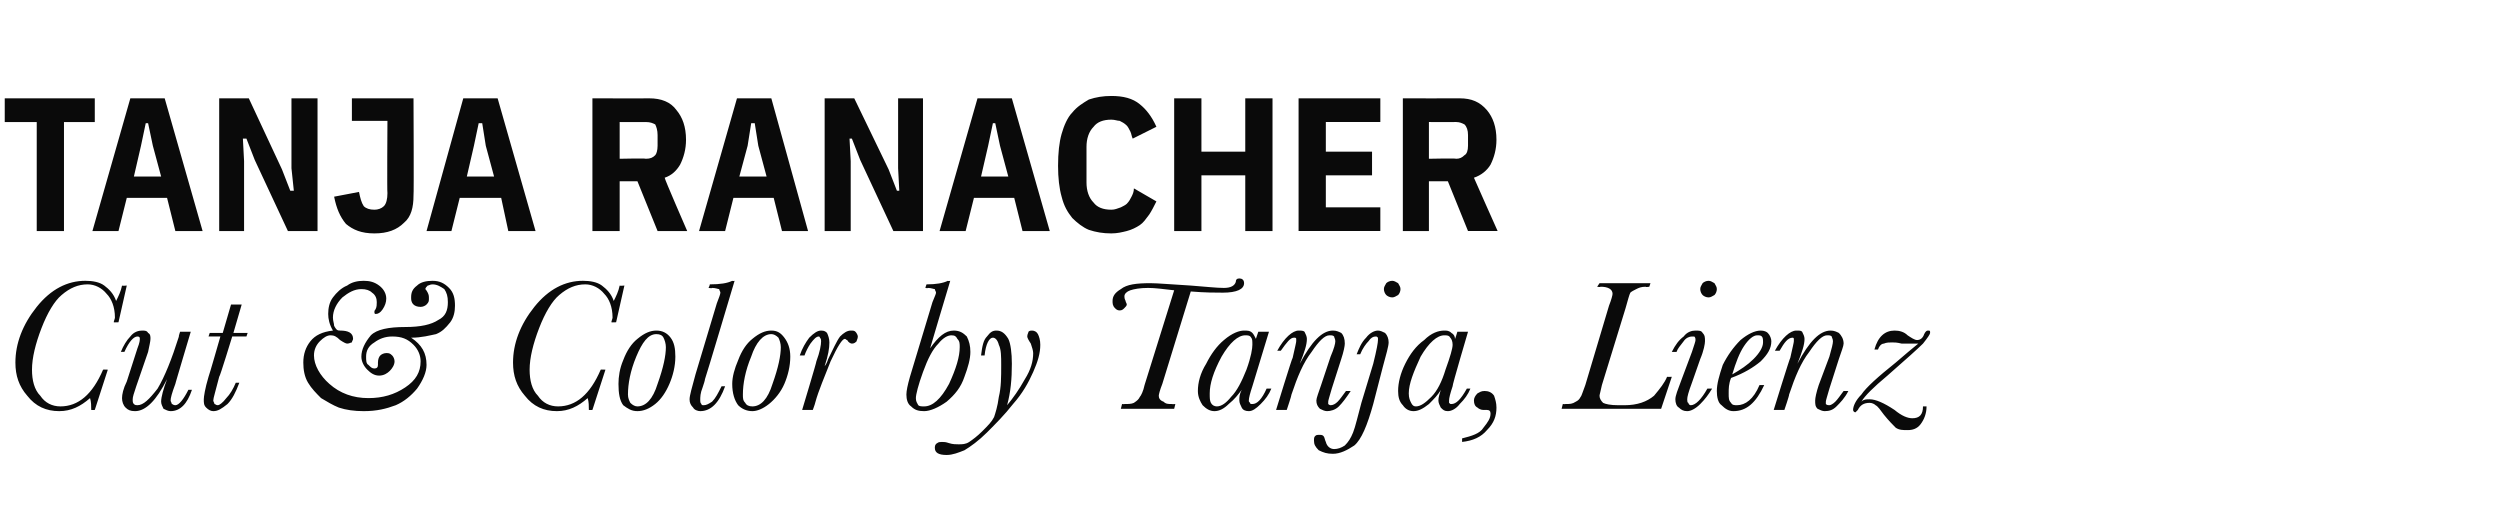
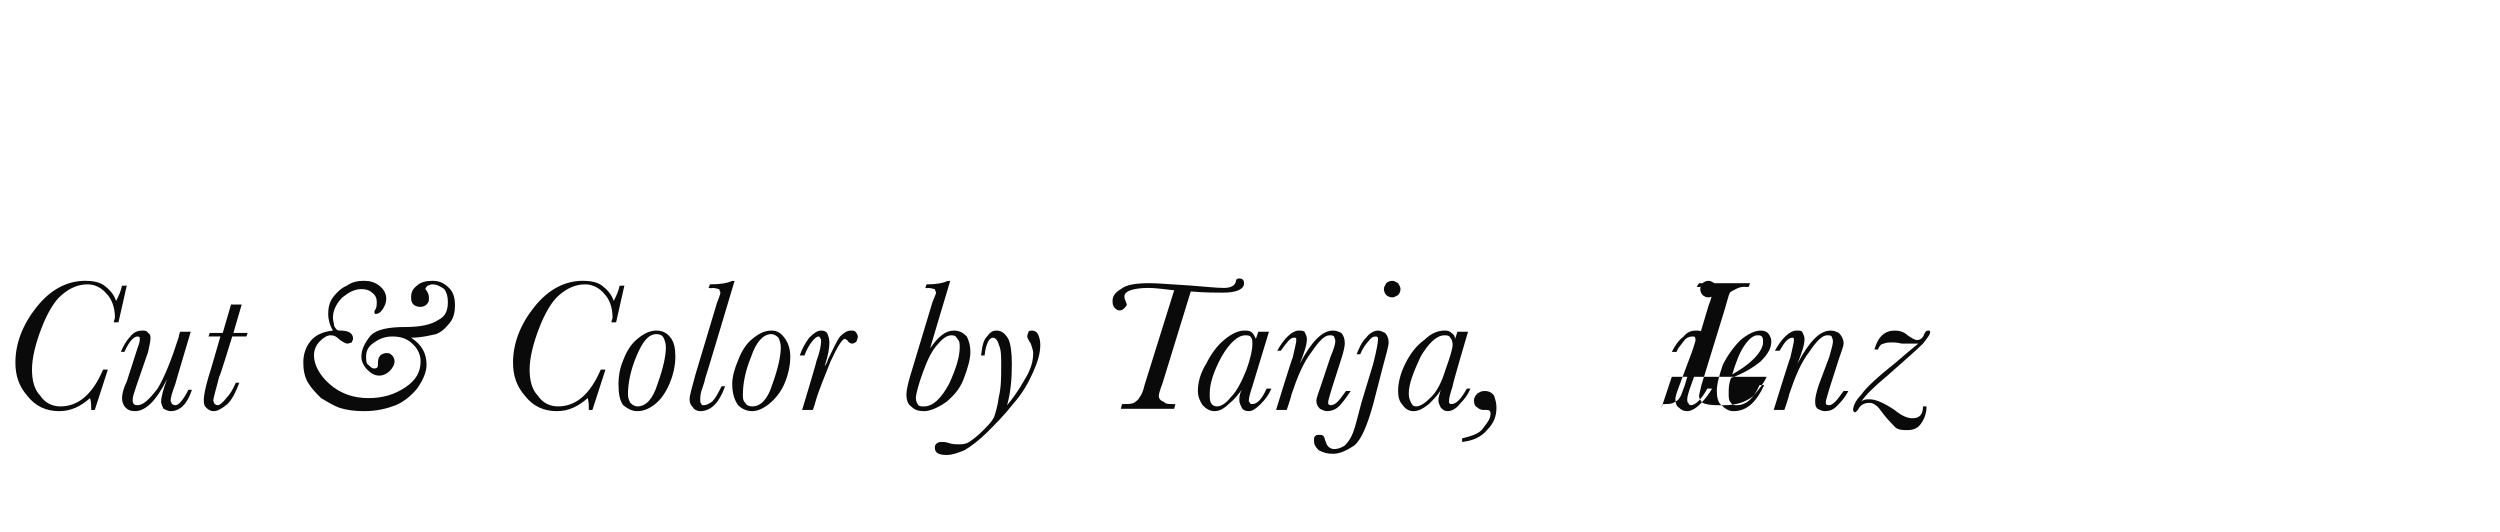
<svg xmlns="http://www.w3.org/2000/svg" version="1.1" width="211px" height="44.9px" viewBox="0 -7 211 44.9" style="top:-7px">
  <desc>Tanja Ranacher Cut &amp; Color by Tanja, Lienz</desc>
  <defs />
  <g id="Polygon308407">
-     <path d="m5.1 27.3c1.5 0 2.7-1 3.6-3.1c.03-.02.4 0 .4 0l-1.1 3.4c0 0-.31.01-.3 0c0-.3 0-.7-.1-1c-.8.7-1.6 1.1-2.6 1.1c-1.1 0-2-.4-2.7-1.3c-.7-.8-1-1.7-1-2.8c0-1.6.6-3.2 1.8-4.7c1.2-1.5 2.6-2.2 4.1-2.2c.6 0 1.2.1 1.6.4c.4.3.8.7 1 1.3c.2-.4.4-.8.5-1.3c.02.04.4 0 .4 0l-.7 3.1c0 0-.37.02-.4 0c0-.1.1-.3.1-.4c0-.9-.3-1.6-.7-2c-.4-.5-1-.8-1.6-.8c-.8 0-1.5.3-2.2.9c-.6.5-1.2 1.5-1.7 2.8c-.5 1.3-.8 2.5-.8 3.5c0 .9.2 1.7.7 2.2c.4.6 1 .9 1.7.9c0 0 0 0 0 0zm9.7-.1c.3 0 .7-.5 1.1-1.3c0 0 .3 0 .3 0c-.4 1.2-1 1.8-1.8 1.8c-.2 0-.4-.1-.6-.2c-.1-.2-.2-.4-.2-.6c0-.4.2-1.1.5-1.9c-.9 1.8-1.8 2.7-2.7 2.7c-.4 0-.6-.1-.8-.3c-.2-.2-.3-.5-.3-.8c0-.3.1-.8.4-1.4c0 0 .9-2.8.9-2.8c.2-.5.2-.7.2-.8c0-.1 0-.2-.2-.2c-.3 0-.7.4-1.1 1.3c0 0-.3 0-.3 0c.2-.5.5-1 .8-1.3c.3-.4.7-.5 1-.5c.2 0 .4 0 .5.2c.2.1.2.3.2.5c0 .2-.1.6-.2 1.1c0 0-1 2.9-1 2.9c-.2.6-.3.9-.3 1.1c0 .2 0 .3.1.4c.1.1.2.1.3.1c.5 0 1-.5 1.7-1.4c.6-1 1.2-2.5 1.8-4.4c-.04.01.1-.4.1-.4l.9 0c0 0-1.33 4.45-1.3 4.4c-.3.8-.4 1.2-.4 1.4c0 .1.1.2.1.3c.1 0 .1.1.3.1c0 0 0 0 0 0zm6.1-6.1l-.1.3l-1.2 0c0 0-1.05 3.44-1.1 3.4c-.3 1.2-.5 1.8-.5 2c0 .1.1.2.1.3c.1 0 .1.1.3.1c.1 0 .4-.2.7-.6c.3-.3.6-.8.8-1.3c0 0 .3 0 .3 0c-.3.8-.6 1.4-1 1.8c-.5.4-.8.6-1.2.6c-.2 0-.4-.1-.6-.3c-.2-.2-.2-.4-.2-.7c0-.2.1-.9.4-1.9c.04-.05 1-3.4 1-3.4l-1 0l.1-.3l1.1 0l.7-2.4l.9 0l-.7 2.4l1.2 0zm7.2-.2c-.3-.5-.4-1-.4-1.4c0-.5.1-1 .4-1.4c.3-.4.7-.8 1.2-1c.4-.3.9-.4 1.4-.4c.5 0 .9.1 1.3.4c.4.3.6.7.6 1.1c0 .3-.1.6-.3.9c-.2.3-.4.4-.6.4c-.1 0-.1-.1-.1-.2c0 0 0-.1.1-.2c.1-.2.1-.4.1-.6c0-.3-.1-.6-.4-.8c-.2-.2-.5-.3-.9-.3c-.6 0-1.1.3-1.6.7c-.5.5-.8 1.1-.8 1.7c0 .3.1.5.1.7c.1.2.2.3.2.3c.1.1.2.1.3.1c.7 0 1.1.2 1.1.7c0 .1-.1.2-.1.3c-.1 0-.2.1-.4.1c-.1 0-.3-.1-.6-.3c-.3-.3-.5-.4-.8-.4c-.3 0-.6.2-.9.5c-.3.3-.5.7-.5 1.2c0 .8.5 1.7 1.3 2.4c.9.8 2 1.2 3.3 1.2c1.2 0 2.2-.3 3.1-.9c.9-.6 1.3-1.3 1.3-2.2c0-.5-.2-1-.6-1.4c-.5-.5-1-.7-1.8-.7c-.6 0-1.1.2-1.5.5c-.5.3-.7.7-.7 1.2c0 .3 0 .6.2.7c.2.2.3.3.5.3c.2 0 .3-.1.3-.3c0 0 0-.1 0-.1c0-.1 0-.1 0-.1c0-.3.1-.5.2-.6c.1-.1.3-.2.5-.2c.2 0 .3 0 .5.2c.1.1.2.3.2.5c0 .3-.2.6-.4.8c-.2.2-.5.4-.9.4c-.4 0-.7-.2-1-.5c-.3-.3-.5-.7-.5-1.1c0-.6.3-1.2.8-1.8c.5-.5 1.5-.7 2.9-.7c1.3 0 2.2-.2 2.8-.6c.6-.3.8-.8.8-1.5c0-.5-.1-.8-.3-1.1c-.3-.2-.6-.4-1-.4c-.2 0-.3.1-.4.1c-.1.1-.2.2-.2.3c0 0 .1.1.2.3c.1.2.1.3.1.5c0 .2 0 .3-.2.5c-.1.1-.3.2-.5.2c-.3 0-.5-.1-.6-.2c-.2-.2-.2-.4-.2-.6c0-.4.1-.7.5-1c.3-.3.8-.4 1.3-.4c.6 0 1 .2 1.4.6c.4.4.5.9.5 1.5c0 .5-.1 1-.4 1.4c-.4.5-.7.8-1.2 1c-.5.1-1.2.3-2.1.3c.9.6 1.3 1.3 1.3 2.3c0 .6-.3 1.3-.8 2c-.5.6-1.1 1.1-1.8 1.4c-.8.3-1.6.5-2.7.5c-.8 0-1.5-.1-2.1-.3c-.5-.2-1-.5-1.5-.8c-.4-.4-.8-.8-1.1-1.3c-.3-.5-.4-1.1-.4-1.7c0-.7.2-1.3.6-1.8c.4-.5 1-.8 1.9-.9zm19 6.4c1.5 0 2.7-1 3.6-3.1c.03-.02.4 0 .4 0l-1.1 3.4c0 0-.31.01-.3 0c0-.3 0-.7-.1-1c-.8.7-1.6 1.1-2.6 1.1c-1.1 0-2-.4-2.7-1.3c-.7-.8-1-1.7-1-2.8c0-1.6.6-3.2 1.8-4.7c1.2-1.5 2.6-2.2 4.1-2.2c.6 0 1.2.1 1.6.4c.4.3.8.7 1 1.3c.2-.4.4-.8.5-1.3c.02.04.4 0 .4 0l-.7 3.1c0 0-.37.02-.4 0c0-.1.1-.3.1-.4c0-.9-.3-1.6-.7-2c-.4-.5-1-.8-1.6-.8c-.8 0-1.5.3-2.2.9c-.6.5-1.2 1.5-1.7 2.8c-.5 1.3-.8 2.5-.8 3.5c0 .9.2 1.7.7 2.2c.4.6 1 .9 1.7.9c0 0 0 0 0 0zm5.1-1.9c0-.6.1-1.3.4-2c.3-.8.7-1.4 1.2-1.8c.6-.5 1.1-.7 1.6-.7c.5 0 .9.2 1.2.6c.3.4.4.9.4 1.6c0 .8-.2 1.6-.5 2.3c-.3.7-.7 1.3-1.2 1.7c-.5.4-1 .6-1.5.6c-.5 0-.8-.2-1.2-.5c-.3-.4-.4-1-.4-1.8zm.8.9c0 .3.1.5.2.7c.2.2.4.3.6.3c.7 0 1.3-.6 1.7-1.9c.5-1.4.7-2.4.7-3.1c0-.3-.1-.6-.2-.8c-.1-.2-.3-.3-.6-.3c-.7 0-1.2.7-1.7 1.9c-.5 1.2-.7 2.3-.7 3.2zm7.9-.7c0 0 .3 0 .3 0c-.5 1.4-1.2 2.1-2.1 2.1c-.2 0-.5-.1-.6-.3c-.2-.2-.3-.4-.3-.7c0-.3.2-1 .5-2.1c0 0 1.8-6 1.8-6c.2-.5.3-.8.3-.9c0-.1-.1-.2-.1-.3c-.1 0-.3-.1-.6-.1c.04.05-.3 0-.3 0c0 0 .14-.28.1-.3c.9 0 1.5-.1 1.9-.3c.04.04.2 0 .2 0c0 0-2.48 8.32-2.5 8.3c0 .1-.1.4-.2.7c-.2.5-.2.8-.2 1.1c0 .1 0 .2.1.3c0 .1.1.1.2.1c.2 0 .4-.1.7-.3c.3-.3.5-.7.8-1.3zm.9-.2c0-.6.2-1.3.5-2c.3-.8.7-1.4 1.2-1.8c.6-.5 1.1-.7 1.6-.7c.5 0 .8.2 1.1.6c.3.4.5.9.5 1.6c0 .8-.2 1.6-.5 2.3c-.3.7-.8 1.3-1.3 1.7c-.5.4-1 .6-1.4.6c-.5 0-.9-.2-1.2-.5c-.3-.4-.5-1-.5-1.8zm.9.9c0 .3 0 .5.2.7c.1.2.3.3.6.3c.7 0 1.3-.6 1.7-1.9c.5-1.4.7-2.4.7-3.1c0-.3-.1-.6-.2-.8c-.2-.2-.4-.3-.6-.3c-.7 0-1.3.7-1.7 1.9c-.5 1.2-.7 2.3-.7 3.2zm5.2-3.3c0 0-.4 0-.4 0c.2-.6.5-1.1.8-1.5c.4-.4.7-.6 1-.6c.3 0 .4.1.5.2c.1.2.2.5.2.8c0 .5-.1 1.1-.4 2c.1-.1.2-.3.3-.6c.4-.8.7-1.5 1-1.9c.3-.3.6-.5.9-.5c.2 0 .3 0 .4.1c.1.1.2.3.2.4c0 .2-.1.3-.1.4c-.1.1-.2.2-.4.2c-.1 0-.3-.1-.4-.3c-.1 0-.1-.1-.2-.1c-.2 0-.6.6-1.2 1.9c-.5 1.3-1 2.4-1.3 3.5c.01.03-.2.6-.2.6l-.9 0c0 0 1.25-4.14 1.2-4.1c.3-.8.4-1.4.4-1.7c0-.1 0-.2-.1-.3c0-.1-.1-.1-.1-.1c-.2 0-.4.2-.7.6c-.2.3-.4.7-.5 1zm10.6-.6c.7-1 1.3-1.5 2-1.5c.5 0 .8.2 1.1.5c.2.4.3.8.3 1.3c0 .6-.2 1.3-.5 2.1c-.3.9-.8 1.5-1.5 2.1c-.7.5-1.4.8-1.9.8c-.5 0-.8-.1-1.1-.4c-.3-.2-.4-.6-.4-1c0-.3.1-.8.3-1.5c0 0 1.9-6.3 1.9-6.3c.2-.5.3-.7.3-.8c0-.1-.1-.2-.1-.3c-.1 0-.3-.1-.6-.1c.04.05-.2 0-.2 0c0 0 .08-.28.1-.3c.8 0 1.4-.1 1.8-.3c.02.04.2 0 .2 0c0 0-1.71 5.7-1.7 5.7zm-1.2 4.2c0 .3.1.4.2.6c.1.1.3.1.5.1c.7 0 1.4-.6 2.1-1.9c.6-1.3.9-2.3.9-3.1c0-.3 0-.5-.2-.7c-.1-.2-.2-.3-.5-.3c-.3 0-.7.2-1.1.7c-.5.5-.9 1.3-1.3 2.4c-.4 1.1-.6 1.9-.6 2.2zm6.5-5.1c-.3 0-.6.5-.7 1.5c0 0-.3 0-.3 0c.1-.8.2-1.3.5-1.6c.3-.4.5-.5.8-.5c.4 0 .7.2 1 .7c.2.4.3 1.2.3 2.1c0 1.3-.1 2.4-.4 3.5c.5-.6 1-1.3 1.5-2.2c.5-.8.7-1.5.7-2.2c0-.2-.1-.5-.2-.8c-.2-.3-.3-.5-.3-.6c0-.2.1-.3.1-.4c.1-.1.2-.1.3-.1c.2 0 .4.1.5.3c.1.2.2.5.2.9c0 .7-.2 1.4-.6 2.3c-.4.9-.9 1.8-1.7 2.7c-.7.9-1.5 1.7-2.2 2.4c-.7.7-1.4 1.2-1.9 1.5c-.5.2-1 .4-1.5.4c-.7 0-1-.2-1-.6c0-.1 0-.3.2-.4c.1-.1.3-.1.4-.1c.2 0 .3 0 .6.1c.3.1.6.1.8.1c.3 0 .6 0 .9-.2c.3-.2.7-.5 1.1-.9c.5-.5.8-.8 1-1.2c.1-.3.3-.9.4-1.7c.2-.8.2-1.7.2-2.7c0-.7 0-1.3-.2-1.7c-.1-.4-.3-.6-.5-.6c0 0 0 0 0 0zm19.4-3.8c-.6 0-1.5 0-2.7-.1c0 0-2.4 7.8-2.4 7.8c-.2.5-.3.9-.3 1c0 .2.1.4.4.5c.2.2.4.2.7.2c.03.02.3 0 .3 0l-.1.4l-4.5 0l.1-.4c0 0 .21.02.2 0c.3 0 .6 0 .8-.1c.3-.2.4-.3.5-.5c.1-.1.3-.5.4-1c0 0 2.5-8 2.5-8c-.9-.1-1.6-.2-2.2-.2c-.7 0-1.2.1-1.5.2c-.3.1-.5.3-.5.5c0 .1 0 .2.1.4c0 .1.1.2.1.3c0 .1-.1.2-.2.3c-.1.1-.2.2-.4.2c-.2 0-.3-.1-.4-.2c-.2-.2-.2-.4-.2-.6c0-.4.2-.7.7-1c.5-.4 1.3-.5 2.5-.5c.6 0 1.7.1 3.4.2c1.3.1 2.2.2 2.8.2c.6 0 .9-.2 1-.5c0-.2.1-.3.3-.3c.2 0 .4.1.4.4c0 .5-.6.8-1.8.8c0 0 0 0 0 0zm3 3.3l.9 0c0 0-1.38 4.56-1.4 4.6c-.2.6-.3 1-.3 1.2c0 .1 0 .1.1.2c0 .1.1.1.2.1c.4 0 .8-.4 1.2-1.3c0 0 .4 0 .4 0c-.2.5-.5.9-.9 1.3c-.4.4-.7.6-1 .6c-.3 0-.5-.1-.6-.3c-.1-.2-.2-.4-.2-.6c0-.3 0-.5.2-.9c-.3.4-.6.8-1.1 1.2c-.4.4-.8.6-1.2.6c-.4 0-.7-.2-1-.5c-.2-.3-.4-.7-.4-1.2c0-.7.2-1.5.7-2.3c.4-.8.9-1.5 1.5-2c.7-.6 1.3-.8 1.7-.8c.3 0 .5 0 .7.2c.1.1.2.3.3.5c-.02.04.2-.6.2-.6zm-4.1 5.2c0 .4 0 .6.1.8c.1.2.3.3.5.3c.4 0 .8-.3 1.2-.8c.5-.5.9-1.3 1.3-2.3c.4-1.1.5-1.8.5-2.1c0-.3 0-.5-.1-.6c-.1-.2-.3-.2-.5-.2c-.6 0-1.3.6-2 1.8c-.7 1.3-1 2.3-1 3.1zm11.5-.2c0 0 .4 0 .4 0c-.4.6-.7 1-1 1.3c-.3.3-.7.4-1 .4c-.2 0-.4-.1-.6-.2c-.2-.2-.3-.4-.3-.7c0-.2.2-.7.4-1.3c0 0 .8-2.4.8-2.4c.3-.7.4-1.1.4-1.3c0-.2-.1-.3-.1-.4c-.1-.1-.2-.1-.4-.1c-.4 0-.9.5-1.5 1.4c-.7.9-1.2 2.1-1.7 3.6c.02.05-.4 1.3-.4 1.3l-.9 0c0 0 1.36-4.44 1.4-4.4c.2-.9.3-1.3.3-1.4c0-.1 0-.2 0-.2c0-.1-.1-.1-.2-.1c-.3 0-.6.4-1.1 1.1c0 0-.3 0-.3 0c.6-1.1 1.3-1.7 1.8-1.7c.2 0 .4 0 .5.1c.1.2.2.4.2.6c0 .5-.2 1.1-.6 2.1c1-1.9 1.9-2.8 2.8-2.8c.3 0 .5.1.7.2c.2.2.3.5.3.9c0 .2-.1.7-.3 1.3c0 0-.8 2.5-.8 2.5c-.2.7-.3 1-.3 1.1c0 .1 0 .2 0 .2c.1.1.2.1.2.1c.2 0 .4-.1.6-.3c.2-.2.4-.5.7-.9zm3.2-8.6c0-.2.1-.3.2-.5c.1-.1.3-.2.5-.2c.2 0 .3.1.5.2c.1.2.2.3.2.5c0 .2-.1.4-.2.5c-.2.1-.3.2-.5.2c-.2 0-.4-.1-.5-.2c-.1-.1-.2-.3-.2-.5zm-2 5.5c0 0-.3 0-.3 0c.2-.5.4-1 .8-1.4c.3-.4.7-.6 1-.6c.2 0 .4.1.6.2c.2.2.3.5.3.8c0 .3-.2 1-.5 2.1c0 0-.8 3.1-.8 3.1c-.5 1.8-1 3-1.6 3.5c-.6.4-1.2.7-1.8.7c-.5 0-.8-.1-1.2-.3c-.3-.3-.4-.5-.4-.8c0-.2 0-.3.1-.4c.1-.1.2-.1.3-.1c.2 0 .3 0 .4.1c.1.1.1.3.2.5c.1.4.4.6.7.6c.3 0 .6-.1.9-.3c.3-.3.5-.6.7-1.1c.2-.5.4-1.4.7-2.5c0 0 1-3.3 1-3.3c.3-1.2.4-1.8.4-2c0-.1 0-.2 0-.2c-.1-.1-.1-.1-.2-.1c-.2 0-.4.1-.6.4c-.2.2-.5.6-.7 1.1zm8.2-1.9l.9 0c0 0-1.35 4.56-1.3 4.6c-.2.6-.3 1-.3 1.2c0 .1 0 .1 0 .2c.1.1.1.1.2.1c.4 0 .8-.4 1.3-1.3c0 0 .3 0 .3 0c-.2.5-.5.9-.9 1.3c-.3.4-.7.6-1 .6c-.3 0-.4-.1-.6-.3c-.1-.2-.2-.4-.2-.6c0-.3.1-.5.2-.9c-.2.4-.6.8-1 1.2c-.5.4-.9.6-1.3.6c-.4 0-.7-.2-.9-.5c-.3-.3-.4-.7-.4-1.2c0-.7.2-1.5.6-2.3c.4-.8.9-1.5 1.6-2c.6-.6 1.2-.8 1.7-.8c.2 0 .4 0 .6.2c.2.1.3.3.3.5c.01.04.2-.6.2-.6zm-4.1 5.2c0 .4.1.6.2.8c.1.2.2.3.4.3c.4 0 .8-.3 1.3-.8c.5-.5.9-1.3 1.2-2.3c.4-1.1.6-1.8.6-2.1c0-.3-.1-.5-.2-.6c-.1-.2-.3-.2-.5-.2c-.6 0-1.3.6-2 1.8c-.6 1.3-1 2.3-1 3.1zm4.5 4.1c0 0 0-.3 0-.3c.8-.2 1.5-.4 1.8-.9c.4-.5.6-.8.6-1.2c0-.2-.1-.3-.3-.3c0 0-.1 0-.1 0c-.1 0-.2 0-.2 0c-.2 0-.4-.1-.5-.2c-.2-.1-.3-.3-.3-.6c0-.2.1-.4.3-.6c.2-.1.3-.2.6-.2c.3 0 .6.1.8.4c.1.3.2.6.2 1c0 .7-.2 1.3-.8 1.9c-.5.6-1.2.9-2.1 1zm17.3-5.5c.02.02.4 0 .4 0l-.9 2.7l-8.4 0l.1-.4c0 0 .25.02.2 0c.4 0 .6 0 .9-.2c.2-.1.3-.2.4-.4c.1-.1.2-.5.4-1c0 0 2-6.7 2-6.7c.2-.5.3-.9.3-1c0-.4-.4-.6-1-.6c-.05.05-.3 0-.3 0l.2-.3l4.3 0l-.1.3c0 0-.31.05-.3 0c-.4 0-.6.1-.8.2c-.2.1-.4.2-.5.3c-.1.2-.2.6-.4 1.3c0 0-2 6.5-2 6.5c-.1.5-.2.8-.2.9c0 .2.1.4.3.6c.2.1.6.2 1.3.2c0 0 .5 0 .5 0c1.1 0 1.9-.3 2.5-.8c.5-.6.9-1.1 1.1-1.6zm2.8-7.4c0-.2.1-.3.2-.5c.1-.1.3-.2.5-.2c.2 0 .3.1.5.2c.1.2.2.3.2.5c0 .2-.1.4-.2.5c-.2.1-.3.2-.5.2c-.2 0-.4-.1-.5-.2c-.1-.1-.2-.3-.2-.5zm-.8 9.8c.4 0 .9-.5 1.4-1.4c0 0 .4 0 .4 0c-.3.5-.6.9-1 1.3c-.4.4-.8.6-1.1.6c-.3 0-.5-.1-.7-.3c-.2-.1-.3-.4-.3-.7c0-.3.2-.8.5-1.6c0 0 .9-2.4.9-2.4c.2-.6.3-.9.3-1c0-.1 0-.2-.1-.3c0 0-.1 0-.2 0c-.2 0-.5.1-.7.4c-.3.4-.5.6-.6.9c0 0-.4 0-.4 0c.3-.6.6-1 1-1.3c.3-.4.7-.5 1-.5c.3 0 .5 0 .6.2c.2.2.2.4.2.7c0 .2-.1.8-.4 1.5c0 0-.7 2-.7 2c-.3.8-.4 1.2-.4 1.4c0 .1 0 .3.1.3c0 .1.1.2.2.2c0 0 0 0 0 0zm3.9 0c.7 0 1.4-.5 1.9-1.7c0 0 .4 0 .4 0c-.7 1.5-1.5 2.2-2.6 2.2c-.4 0-.7-.2-1-.5c-.3-.2-.4-.7-.4-1.2c0-.6.2-1.3.5-2.2c.4-.8.9-1.5 1.5-2.1c.6-.5 1.2-.8 1.7-.8c.3 0 .5.1.6.2c.2.2.3.5.3.7c0 .6-.3 1.1-.9 1.7c-.6.5-1.4 1-2.5 1.4c-.2.5-.2.9-.2 1.3c0 .4 0 .6.2.8c.1.2.3.2.5.2c0 0 0 0 0 0zm-.4-2.6c.7-.4 1.3-.8 1.8-1.3c.5-.5.8-1 .8-1.4c0-.2 0-.4-.1-.5c-.1-.1-.2-.1-.4-.1c-.3 0-.7.3-1.1.9c-.4.6-.7 1.4-1 2.4zm9.4 1.4c0 0 .4 0 .4 0c-.3.6-.7 1-1 1.3c-.3.3-.6.4-1 .4c-.2 0-.4-.1-.6-.2c-.2-.2-.2-.4-.2-.7c0-.2.1-.7.3-1.3c0 0 .9-2.4.9-2.4c.2-.7.3-1.1.3-1.3c0-.2-.1-.3-.1-.4c-.1-.1-.2-.1-.4-.1c-.4 0-.9.5-1.5 1.4c-.7.9-1.2 2.1-1.7 3.6c.03.05-.4 1.3-.4 1.3l-.9 0c0 0 1.37-4.44 1.4-4.4c.2-.9.3-1.3.3-1.4c0-.1 0-.2 0-.2c0-.1-.1-.1-.1-.1c-.4 0-.7.4-1.1 1.1c0 0-.4 0-.4 0c.6-1.1 1.3-1.7 1.8-1.7c.3 0 .4 0 .5.1c.1.2.2.4.2.6c0 .5-.2 1.1-.6 2.1c1-1.9 1.9-2.8 2.8-2.8c.3 0 .5.1.7.2c.2.2.4.5.4.9c0 .2-.2.7-.4 1.3c0 0-.8 2.5-.8 2.5c-.2.7-.3 1-.3 1.1c0 .1 0 .2 0 .2c.1.1.2.1.3.1c.1 0 .3-.1.5-.3c.2-.2.4-.5.7-.9zm2.9-3.5c0 0-.3 0-.3 0c.3-1.1.9-1.6 1.7-1.6c.4 0 .8.1 1.1.4c.3.2.6.4.8.4c.3 0 .5-.2.6-.5c.1-.2.2-.3.3-.3c.2 0 .2 0 .2.2c0 .1-.2.4-.6.9c-.4.4-1.4 1.3-3 2.7c-1.2 1-1.9 1.7-2.2 2.2c.2-.2.4-.2.7-.2c.5 0 1.2.3 2.1.9c.6.5 1.1.7 1.5.7c.6 0 .9-.3.9-1c0 0 .3 0 .3 0c0 .6-.2 1.1-.5 1.5c-.3.4-.7.5-1.1.5c-.4 0-.7 0-1-.2c-.2-.2-.6-.6-1-1.1c-.3-.4-.5-.7-.7-.8c-.1-.1-.3-.2-.5-.2c-.5 0-.8.2-1 .6c-.1.1-.2.2-.2.2c-.1 0-.2-.1-.2-.2c0-.3.2-.8.7-1.3c.4-.6 1.4-1.5 2.9-2.7c.7-.6 1.4-1.2 1.9-1.6c-.2 0-.4 0-.5 0c-.3 0-.6 0-.9 0c-.4-.1-.6-.1-.8-.1c-.2 0-.5 0-.7.1c-.2 0-.4.2-.5.5z" stroke="none" fill="#0a0a0a" />
+     <path d="m5.1 27.3c1.5 0 2.7-1 3.6-3.1c.03-.02.4 0 .4 0l-1.1 3.4c0 0-.31.01-.3 0c0-.3 0-.7-.1-1c-.8.7-1.6 1.1-2.6 1.1c-1.1 0-2-.4-2.7-1.3c-.7-.8-1-1.7-1-2.8c0-1.6.6-3.2 1.8-4.7c1.2-1.5 2.6-2.2 4.1-2.2c.6 0 1.2.1 1.6.4c.4.3.8.7 1 1.3c.2-.4.4-.8.5-1.3c.02.04.4 0 .4 0l-.7 3.1c0 0-.37.02-.4 0c0-.1.1-.3.1-.4c0-.9-.3-1.6-.7-2c-.4-.5-1-.8-1.6-.8c-.8 0-1.5.3-2.2.9c-.6.5-1.2 1.5-1.7 2.8c-.5 1.3-.8 2.5-.8 3.5c0 .9.2 1.7.7 2.2c.4.6 1 .9 1.7.9c0 0 0 0 0 0zm9.7-.1c.3 0 .7-.5 1.1-1.3c0 0 .3 0 .3 0c-.4 1.2-1 1.8-1.8 1.8c-.2 0-.4-.1-.6-.2c-.1-.2-.2-.4-.2-.6c0-.4.2-1.1.5-1.9c-.9 1.8-1.8 2.7-2.7 2.7c-.4 0-.6-.1-.8-.3c-.2-.2-.3-.5-.3-.8c0-.3.1-.8.4-1.4c0 0 .9-2.8.9-2.8c.2-.5.2-.7.2-.8c0-.1 0-.2-.2-.2c-.3 0-.7.4-1.1 1.3c0 0-.3 0-.3 0c.2-.5.5-1 .8-1.3c.3-.4.7-.5 1-.5c.2 0 .4 0 .5.2c.2.1.2.3.2.5c0 .2-.1.6-.2 1.1c0 0-1 2.9-1 2.9c-.2.6-.3.9-.3 1.1c0 .2 0 .3.1.4c.1.1.2.1.3.1c.5 0 1-.5 1.7-1.4c.6-1 1.2-2.5 1.8-4.4c-.04.01.1-.4.1-.4l.9 0c0 0-1.33 4.45-1.3 4.4c-.3.8-.4 1.2-.4 1.4c0 .1.1.2.1.3c.1 0 .1.1.3.1c0 0 0 0 0 0zm6.1-6.1l-.1.3l-1.2 0c0 0-1.05 3.44-1.1 3.4c-.3 1.2-.5 1.8-.5 2c0 .1.1.2.1.3c.1 0 .1.1.3.1c.1 0 .4-.2.7-.6c.3-.3.6-.8.8-1.3c0 0 .3 0 .3 0c-.3.8-.6 1.4-1 1.8c-.5.4-.8.6-1.2.6c-.2 0-.4-.1-.6-.3c-.2-.2-.2-.4-.2-.7c0-.2.1-.9.4-1.9c.04-.05 1-3.4 1-3.4l-1 0l.1-.3l1.1 0l.7-2.4l.9 0l-.7 2.4l1.2 0zm7.2-.2c-.3-.5-.4-1-.4-1.4c0-.5.1-1 .4-1.4c.3-.4.7-.8 1.2-1c.4-.3.9-.4 1.4-.4c.5 0 .9.1 1.3.4c.4.3.6.7.6 1.1c0 .3-.1.6-.3.9c-.2.3-.4.4-.6.4c-.1 0-.1-.1-.1-.2c0 0 0-.1.1-.2c.1-.2.1-.4.1-.6c0-.3-.1-.6-.4-.8c-.2-.2-.5-.3-.9-.3c-.6 0-1.1.3-1.6.7c-.5.5-.8 1.1-.8 1.7c0 .3.1.5.1.7c.1.2.2.3.2.3c.1.1.2.1.3.1c.7 0 1.1.2 1.1.7c0 .1-.1.2-.1.3c-.1 0-.2.1-.4.1c-.1 0-.3-.1-.6-.3c-.3-.3-.5-.4-.8-.4c-.3 0-.6.2-.9.5c-.3.3-.5.7-.5 1.2c0 .8.5 1.7 1.3 2.4c.9.8 2 1.2 3.3 1.2c1.2 0 2.2-.3 3.1-.9c.9-.6 1.3-1.3 1.3-2.2c0-.5-.2-1-.6-1.4c-.5-.5-1-.7-1.8-.7c-.6 0-1.1.2-1.5.5c-.5.3-.7.7-.7 1.2c0 .3 0 .6.2.7c.2.2.3.3.5.3c.2 0 .3-.1.3-.3c0 0 0-.1 0-.1c0-.1 0-.1 0-.1c0-.3.1-.5.2-.6c.1-.1.3-.2.5-.2c.2 0 .3 0 .5.2c.1.1.2.3.2.5c0 .3-.2.6-.4.8c-.2.2-.5.4-.9.4c-.4 0-.7-.2-1-.5c-.3-.3-.5-.7-.5-1.1c0-.6.3-1.2.8-1.8c.5-.5 1.5-.7 2.9-.7c1.3 0 2.2-.2 2.8-.6c.6-.3.8-.8.8-1.5c0-.5-.1-.8-.3-1.1c-.3-.2-.6-.4-1-.4c-.2 0-.3.1-.4.1c-.1.1-.2.2-.2.3c0 0 .1.1.2.3c.1.2.1.3.1.5c0 .2 0 .3-.2.5c-.1.1-.3.2-.5.2c-.3 0-.5-.1-.6-.2c-.2-.2-.2-.4-.2-.6c0-.4.1-.7.5-1c.3-.3.8-.4 1.3-.4c.6 0 1 .2 1.4.6c.4.4.5.9.5 1.5c0 .5-.1 1-.4 1.4c-.4.5-.7.8-1.2 1c-.5.1-1.2.3-2.1.3c.9.6 1.3 1.3 1.3 2.3c0 .6-.3 1.3-.8 2c-.5.6-1.1 1.1-1.8 1.4c-.8.3-1.6.5-2.7.5c-.8 0-1.5-.1-2.1-.3c-.5-.2-1-.5-1.5-.8c-.4-.4-.8-.8-1.1-1.3c-.3-.5-.4-1.1-.4-1.7c0-.7.2-1.3.6-1.8c.4-.5 1-.8 1.9-.9zm19 6.4c1.5 0 2.7-1 3.6-3.1c.03-.02.4 0 .4 0l-1.1 3.4c0 0-.31.01-.3 0c0-.3 0-.7-.1-1c-.8.7-1.6 1.1-2.6 1.1c-1.1 0-2-.4-2.7-1.3c-.7-.8-1-1.7-1-2.8c0-1.6.6-3.2 1.8-4.7c1.2-1.5 2.6-2.2 4.1-2.2c.6 0 1.2.1 1.6.4c.4.3.8.7 1 1.3c.2-.4.4-.8.5-1.3c.02.04.4 0 .4 0l-.7 3.1c0 0-.37.02-.4 0c0-.1.1-.3.1-.4c0-.9-.3-1.6-.7-2c-.4-.5-1-.8-1.6-.8c-.8 0-1.5.3-2.2.9c-.6.5-1.2 1.5-1.7 2.8c-.5 1.3-.8 2.5-.8 3.5c0 .9.2 1.7.7 2.2c.4.6 1 .9 1.7.9c0 0 0 0 0 0zm5.1-1.9c0-.6.1-1.3.4-2c.3-.8.7-1.4 1.2-1.8c.6-.5 1.1-.7 1.6-.7c.5 0 .9.2 1.2.6c.3.4.4.9.4 1.6c0 .8-.2 1.6-.5 2.3c-.3.7-.7 1.3-1.2 1.7c-.5.4-1 .6-1.5.6c-.5 0-.8-.2-1.2-.5c-.3-.4-.4-1-.4-1.8zm.8.9c0 .3.1.5.2.7c.2.2.4.3.6.3c.7 0 1.3-.6 1.7-1.9c.5-1.4.7-2.4.7-3.1c0-.3-.1-.6-.2-.8c-.1-.2-.3-.3-.6-.3c-.7 0-1.2.7-1.7 1.9c-.5 1.2-.7 2.3-.7 3.2zm7.9-.7c0 0 .3 0 .3 0c-.5 1.4-1.2 2.1-2.1 2.1c-.2 0-.5-.1-.6-.3c-.2-.2-.3-.4-.3-.7c0-.3.2-1 .5-2.1c0 0 1.8-6 1.8-6c.2-.5.3-.8.3-.9c0-.1-.1-.2-.1-.3c-.1 0-.3-.1-.6-.1c.04.05-.3 0-.3 0c0 0 .14-.28.1-.3c.9 0 1.5-.1 1.9-.3c.04.04.2 0 .2 0c0 0-2.48 8.32-2.5 8.3c0 .1-.1.4-.2.7c-.2.5-.2.8-.2 1.1c0 .1 0 .2.1.3c0 .1.1.1.2.1c.2 0 .4-.1.7-.3c.3-.3.5-.7.8-1.3zm.9-.2c0-.6.2-1.3.5-2c.3-.8.7-1.4 1.2-1.8c.6-.5 1.1-.7 1.6-.7c.5 0 .8.2 1.1.6c.3.4.5.9.5 1.6c0 .8-.2 1.6-.5 2.3c-.3.7-.8 1.3-1.3 1.7c-.5.4-1 .6-1.4.6c-.5 0-.9-.2-1.2-.5c-.3-.4-.5-1-.5-1.8zm.9.9c0 .3 0 .5.2.7c.1.2.3.3.6.3c.7 0 1.3-.6 1.7-1.9c.5-1.4.7-2.4.7-3.1c0-.3-.1-.6-.2-.8c-.2-.2-.4-.3-.6-.3c-.7 0-1.3.7-1.7 1.9c-.5 1.2-.7 2.3-.7 3.2zm5.2-3.3c0 0-.4 0-.4 0c.2-.6.5-1.1.8-1.5c.4-.4.7-.6 1-.6c.3 0 .4.1.5.2c.1.2.2.5.2.8c0 .5-.1 1.1-.4 2c.1-.1.2-.3.3-.6c.4-.8.7-1.5 1-1.9c.3-.3.6-.5.9-.5c.2 0 .3 0 .4.1c.1.1.2.3.2.4c0 .2-.1.3-.1.4c-.1.1-.2.2-.4.2c-.1 0-.3-.1-.4-.3c-.1 0-.1-.1-.2-.1c-.2 0-.6.6-1.2 1.9c-.5 1.3-1 2.4-1.3 3.5c.01.03-.2.6-.2.6l-.9 0c0 0 1.25-4.14 1.2-4.1c.3-.8.4-1.4.4-1.7c0-.1 0-.2-.1-.3c0-.1-.1-.1-.1-.1c-.2 0-.4.2-.7.6c-.2.3-.4.7-.5 1zm10.6-.6c.7-1 1.3-1.5 2-1.5c.5 0 .8.2 1.1.5c.2.4.3.8.3 1.3c0 .6-.2 1.3-.5 2.1c-.3.9-.8 1.5-1.5 2.1c-.7.5-1.4.8-1.9.8c-.5 0-.8-.1-1.1-.4c-.3-.2-.4-.6-.4-1c0-.3.1-.8.3-1.5c0 0 1.9-6.3 1.9-6.3c.2-.5.3-.7.3-.8c0-.1-.1-.2-.1-.3c-.1 0-.3-.1-.6-.1c.04.05-.2 0-.2 0c0 0 .08-.28.1-.3c.8 0 1.4-.1 1.8-.3c.02.04.2 0 .2 0c0 0-1.71 5.7-1.7 5.7zm-1.2 4.2c0 .3.1.4.2.6c.1.1.3.1.5.1c.7 0 1.4-.6 2.1-1.9c.6-1.3.9-2.3.9-3.1c0-.3 0-.5-.2-.7c-.1-.2-.2-.3-.5-.3c-.3 0-.7.2-1.1.7c-.5.5-.9 1.3-1.3 2.4c-.4 1.1-.6 1.9-.6 2.2zm6.5-5.1c-.3 0-.6.5-.7 1.5c0 0-.3 0-.3 0c.1-.8.2-1.3.5-1.6c.3-.4.5-.5.8-.5c.4 0 .7.2 1 .7c.2.4.3 1.2.3 2.1c0 1.3-.1 2.4-.4 3.5c.5-.6 1-1.3 1.5-2.2c.5-.8.7-1.5.7-2.2c0-.2-.1-.5-.2-.8c-.2-.3-.3-.5-.3-.6c0-.2.1-.3.1-.4c.1-.1.2-.1.3-.1c.2 0 .4.1.5.3c.1.2.2.5.2.9c0 .7-.2 1.4-.6 2.3c-.4.9-.9 1.8-1.7 2.7c-.7.9-1.5 1.7-2.2 2.4c-.7.7-1.4 1.2-1.9 1.5c-.5.2-1 .4-1.5.4c-.7 0-1-.2-1-.6c0-.1 0-.3.2-.4c.1-.1.3-.1.4-.1c.2 0 .3 0 .6.1c.3.1.6.1.8.1c.3 0 .6 0 .9-.2c.3-.2.7-.5 1.1-.9c.5-.5.8-.8 1-1.2c.1-.3.3-.9.4-1.7c.2-.8.2-1.7.2-2.7c0-.7 0-1.3-.2-1.7c-.1-.4-.3-.6-.5-.6c0 0 0 0 0 0zm19.4-3.8c-.6 0-1.5 0-2.7-.1c0 0-2.4 7.8-2.4 7.8c-.2.5-.3.9-.3 1c0 .2.1.4.4.5c.2.2.4.2.7.2c.03.02.3 0 .3 0l-.1.4l-4.5 0l.1-.4c0 0 .21.02.2 0c.3 0 .6 0 .8-.1c.3-.2.4-.3.5-.5c.1-.1.3-.5.4-1c0 0 2.5-8 2.5-8c-.9-.1-1.6-.2-2.2-.2c-.7 0-1.2.1-1.5.2c-.3.1-.5.3-.5.5c0 .1 0 .2.1.4c0 .1.1.2.1.3c0 .1-.1.2-.2.3c-.1.1-.2.2-.4.2c-.2 0-.3-.1-.4-.2c-.2-.2-.2-.4-.2-.6c0-.4.2-.7.7-1c.5-.4 1.3-.5 2.5-.5c.6 0 1.7.1 3.4.2c1.3.1 2.2.2 2.8.2c.6 0 .9-.2 1-.5c0-.2.1-.3.3-.3c.2 0 .4.1.4.4c0 .5-.6.8-1.8.8c0 0 0 0 0 0zm3 3.3l.9 0c0 0-1.38 4.56-1.4 4.6c-.2.6-.3 1-.3 1.2c0 .1 0 .1.1.2c0 .1.1.1.2.1c.4 0 .8-.4 1.2-1.3c0 0 .4 0 .4 0c-.2.5-.5.9-.9 1.3c-.4.4-.7.6-1 .6c-.3 0-.5-.1-.6-.3c-.1-.2-.2-.4-.2-.6c0-.3 0-.5.2-.9c-.3.4-.6.8-1.1 1.2c-.4.4-.8.6-1.2.6c-.4 0-.7-.2-1-.5c-.2-.3-.4-.7-.4-1.2c0-.7.2-1.5.7-2.3c.4-.8.9-1.5 1.5-2c.7-.6 1.3-.8 1.7-.8c.3 0 .5 0 .7.2c.1.1.2.3.3.5c-.02.04.2-.6.2-.6zm-4.1 5.2c0 .4 0 .6.1.8c.1.2.3.3.5.3c.4 0 .8-.3 1.2-.8c.5-.5.9-1.3 1.3-2.3c.4-1.1.5-1.8.5-2.1c0-.3 0-.5-.1-.6c-.1-.2-.3-.2-.5-.2c-.6 0-1.3.6-2 1.8c-.7 1.3-1 2.3-1 3.1zm11.5-.2c0 0 .4 0 .4 0c-.4.6-.7 1-1 1.3c-.3.3-.7.4-1 .4c-.2 0-.4-.1-.6-.2c-.2-.2-.3-.4-.3-.7c0-.2.2-.7.4-1.3c0 0 .8-2.4.8-2.4c.3-.7.4-1.1.4-1.3c0-.2-.1-.3-.1-.4c-.1-.1-.2-.1-.4-.1c-.4 0-.9.5-1.5 1.4c-.7.9-1.2 2.1-1.7 3.6c.02.05-.4 1.3-.4 1.3l-.9 0c0 0 1.36-4.44 1.4-4.4c.2-.9.3-1.3.3-1.4c0-.1 0-.2 0-.2c0-.1-.1-.1-.2-.1c-.3 0-.6.4-1.1 1.1c0 0-.3 0-.3 0c.6-1.1 1.3-1.7 1.8-1.7c.2 0 .4 0 .5.1c.1.2.2.4.2.6c0 .5-.2 1.1-.6 2.1c1-1.9 1.9-2.8 2.8-2.8c.3 0 .5.1.7.2c.2.2.3.5.3.9c0 .2-.1.7-.3 1.3c0 0-.8 2.5-.8 2.5c-.2.7-.3 1-.3 1.1c0 .1 0 .2 0 .2c.1.1.2.1.2.1c.2 0 .4-.1.6-.3c.2-.2.4-.5.7-.9zm3.2-8.6c0-.2.1-.3.2-.5c.1-.1.3-.2.5-.2c.2 0 .3.1.5.2c.1.2.2.3.2.5c0 .2-.1.4-.2.5c-.2.1-.3.2-.5.2c-.2 0-.4-.1-.5-.2c-.1-.1-.2-.3-.2-.5zm-2 5.5c0 0-.3 0-.3 0c.2-.5.4-1 .8-1.4c.3-.4.7-.6 1-.6c.2 0 .4.1.6.2c.2.2.3.5.3.8c0 .3-.2 1-.5 2.1c0 0-.8 3.1-.8 3.1c-.5 1.8-1 3-1.6 3.5c-.6.4-1.2.7-1.8.7c-.5 0-.8-.1-1.2-.3c-.3-.3-.4-.5-.4-.8c0-.2 0-.3.1-.4c.1-.1.2-.1.3-.1c.2 0 .3 0 .4.1c.1.1.1.3.2.5c.1.4.4.6.7.6c.3 0 .6-.1.9-.3c.3-.3.5-.6.7-1.1c.2-.5.4-1.4.7-2.5c0 0 1-3.3 1-3.3c.3-1.2.4-1.8.4-2c0-.1 0-.2 0-.2c-.1-.1-.1-.1-.2-.1c-.2 0-.4.1-.6.4c-.2.2-.5.6-.7 1.1zm8.2-1.9l.9 0c0 0-1.35 4.56-1.3 4.6c-.2.6-.3 1-.3 1.2c0 .1 0 .1 0 .2c.1.1.1.1.2.1c.4 0 .8-.4 1.3-1.3c0 0 .3 0 .3 0c-.2.5-.5.9-.9 1.3c-.3.4-.7.6-1 .6c-.3 0-.4-.1-.6-.3c-.1-.2-.2-.4-.2-.6c0-.3.1-.5.2-.9c-.2.4-.6.8-1 1.2c-.5.4-.9.6-1.3.6c-.4 0-.7-.2-.9-.5c-.3-.3-.4-.7-.4-1.2c0-.7.2-1.5.6-2.3c.4-.8.9-1.5 1.6-2c.6-.6 1.2-.8 1.7-.8c.2 0 .4 0 .6.2c.2.1.3.3.3.5c.01.04.2-.6.2-.6zm-4.1 5.2c0 .4.1.6.2.8c.1.2.2.3.4.3c.4 0 .8-.3 1.3-.8c.5-.5.9-1.3 1.2-2.3c.4-1.1.6-1.8.6-2.1c0-.3-.1-.5-.2-.6c-.1-.2-.3-.2-.5-.2c-.6 0-1.3.6-2 1.8c-.6 1.3-1 2.3-1 3.1zm4.5 4.1c0 0 0-.3 0-.3c.8-.2 1.5-.4 1.8-.9c.4-.5.6-.8.6-1.2c0-.2-.1-.3-.3-.3c0 0-.1 0-.1 0c-.1 0-.2 0-.2 0c-.2 0-.4-.1-.5-.2c-.2-.1-.3-.3-.3-.6c0-.2.1-.4.3-.6c.2-.1.3-.2.6-.2c.3 0 .6.1.8.4c.1.3.2.6.2 1c0 .7-.2 1.3-.8 1.9c-.5.6-1.2.9-2.1 1zm17.3-5.5c.02.02.4 0 .4 0l-.9 2.7l.1-.4c0 0 .25.02.2 0c.4 0 .6 0 .9-.2c.2-.1.3-.2.4-.4c.1-.1.2-.5.4-1c0 0 2-6.7 2-6.7c.2-.5.3-.9.3-1c0-.4-.4-.6-1-.6c-.05.05-.3 0-.3 0l.2-.3l4.3 0l-.1.3c0 0-.31.05-.3 0c-.4 0-.6.1-.8.2c-.2.1-.4.2-.5.3c-.1.2-.2.6-.4 1.3c0 0-2 6.5-2 6.5c-.1.5-.2.8-.2.9c0 .2.1.4.3.6c.2.1.6.2 1.3.2c0 0 .5 0 .5 0c1.1 0 1.9-.3 2.5-.8c.5-.6.9-1.1 1.1-1.6zm2.8-7.4c0-.2.1-.3.2-.5c.1-.1.3-.2.5-.2c.2 0 .3.1.5.2c.1.2.2.3.2.5c0 .2-.1.4-.2.5c-.2.1-.3.2-.5.2c-.2 0-.4-.1-.5-.2c-.1-.1-.2-.3-.2-.5zm-.8 9.8c.4 0 .9-.5 1.4-1.4c0 0 .4 0 .4 0c-.3.5-.6.9-1 1.3c-.4.4-.8.6-1.1.6c-.3 0-.5-.1-.7-.3c-.2-.1-.3-.4-.3-.7c0-.3.2-.8.5-1.6c0 0 .9-2.4.9-2.4c.2-.6.3-.9.3-1c0-.1 0-.2-.1-.3c0 0-.1 0-.2 0c-.2 0-.5.1-.7.4c-.3.4-.5.6-.6.9c0 0-.4 0-.4 0c.3-.6.6-1 1-1.3c.3-.4.7-.5 1-.5c.3 0 .5 0 .6.2c.2.2.2.4.2.7c0 .2-.1.8-.4 1.5c0 0-.7 2-.7 2c-.3.8-.4 1.2-.4 1.4c0 .1 0 .3.1.3c0 .1.1.2.2.2c0 0 0 0 0 0zm3.9 0c.7 0 1.4-.5 1.9-1.7c0 0 .4 0 .4 0c-.7 1.5-1.5 2.2-2.6 2.2c-.4 0-.7-.2-1-.5c-.3-.2-.4-.7-.4-1.2c0-.6.2-1.3.5-2.2c.4-.8.9-1.5 1.5-2.1c.6-.5 1.2-.8 1.7-.8c.3 0 .5.1.6.2c.2.2.3.5.3.7c0 .6-.3 1.1-.9 1.7c-.6.5-1.4 1-2.5 1.4c-.2.5-.2.9-.2 1.3c0 .4 0 .6.2.8c.1.2.3.2.5.2c0 0 0 0 0 0zm-.4-2.6c.7-.4 1.3-.8 1.8-1.3c.5-.5.8-1 .8-1.4c0-.2 0-.4-.1-.5c-.1-.1-.2-.1-.4-.1c-.3 0-.7.3-1.1.9c-.4.6-.7 1.4-1 2.4zm9.4 1.4c0 0 .4 0 .4 0c-.3.6-.7 1-1 1.3c-.3.3-.6.4-1 .4c-.2 0-.4-.1-.6-.2c-.2-.2-.2-.4-.2-.7c0-.2.1-.7.3-1.3c0 0 .9-2.4.9-2.4c.2-.7.3-1.1.3-1.3c0-.2-.1-.3-.1-.4c-.1-.1-.2-.1-.4-.1c-.4 0-.9.5-1.5 1.4c-.7.9-1.2 2.1-1.7 3.6c.03.05-.4 1.3-.4 1.3l-.9 0c0 0 1.37-4.44 1.4-4.4c.2-.9.3-1.3.3-1.4c0-.1 0-.2 0-.2c0-.1-.1-.1-.1-.1c-.4 0-.7.4-1.1 1.1c0 0-.4 0-.4 0c.6-1.1 1.3-1.7 1.8-1.7c.3 0 .4 0 .5.1c.1.2.2.4.2.6c0 .5-.2 1.1-.6 2.1c1-1.9 1.9-2.8 2.8-2.8c.3 0 .5.1.7.2c.2.2.4.5.4.9c0 .2-.2.7-.4 1.3c0 0-.8 2.5-.8 2.5c-.2.7-.3 1-.3 1.1c0 .1 0 .2 0 .2c.1.1.2.1.3.1c.1 0 .3-.1.5-.3c.2-.2.4-.5.7-.9zm2.9-3.5c0 0-.3 0-.3 0c.3-1.1.9-1.6 1.7-1.6c.4 0 .8.1 1.1.4c.3.2.6.4.8.4c.3 0 .5-.2.6-.5c.1-.2.2-.3.3-.3c.2 0 .2 0 .2.2c0 .1-.2.4-.6.9c-.4.4-1.4 1.3-3 2.7c-1.2 1-1.9 1.7-2.2 2.2c.2-.2.4-.2.7-.2c.5 0 1.2.3 2.1.9c.6.5 1.1.7 1.5.7c.6 0 .9-.3.9-1c0 0 .3 0 .3 0c0 .6-.2 1.1-.5 1.5c-.3.4-.7.5-1.1.5c-.4 0-.7 0-1-.2c-.2-.2-.6-.6-1-1.1c-.3-.4-.5-.7-.7-.8c-.1-.1-.3-.2-.5-.2c-.5 0-.8.2-1 .6c-.1.1-.2.2-.2.2c-.1 0-.2-.1-.2-.2c0-.3.2-.8.7-1.3c.4-.6 1.4-1.5 2.9-2.7c.7-.6 1.4-1.2 1.9-1.6c-.2 0-.4 0-.5 0c-.3 0-.6 0-.9 0c-.4-.1-.6-.1-.8-.1c-.2 0-.5 0-.7.1c-.2 0-.4.2-.5.5z" stroke="none" fill="#0a0a0a" />
  </g>
  <g id="Polygon308406">
-     <path d="m5.4 3.3l0 9.2l-2.3 0l0-9.2l-2.7 0l0-2l7.6 0l0 2l-2.6 0zm9.4 9.2l-.7-2.8l-3.4 0l-.7 2.8l-2.2 0l3.2-11.2l2.9 0l3.2 11.2l-2.3 0zm-1.9-7.2l-.4-1.9l-.2 0l-.4 1.9l-.6 2.6l2.3 0l-.7-2.6zm8.6 1.2l-.7-1.8l-.3 0l.1 1.9l0 5.9l-2.1 0l0-11.2l2.5 0l2.8 6l.7 1.8l.3 0l-.2-1.9l0-5.9l2.2 0l0 11.2l-2.5 0l-2.8-6zm13.4-5.2c0 0 .04 8.16 0 8.2c0 1-.2 1.8-.8 2.3c-.6.6-1.4.9-2.5.9c-1.1 0-1.8-.3-2.4-.8c-.5-.6-.8-1.3-1-2.3c0 0 2.1-.4 2.1-.4c.1.5.2.9.4 1.2c.2.2.5.3.9.3c.3 0 .6-.1.8-.3c.2-.2.3-.6.3-1.1c-.04.04 0-6.1 0-6.1l-3 0l0-1.9l5.2 0zm8 11.2l-.6-2.8l-3.5 0l-.7 2.8l-2.1 0l3.1-11.2l2.9 0l3.2 11.2l-2.3 0zm-1.9-7.2l-.3-1.9l-.3 0l-.4 1.9l-.6 2.6l2.3 0l-.7-2.6zm11.3 7.2l-2.3 0l0-11.2c0 0 4.83.01 4.8 0c1 0 1.8.3 2.3 1c.5.6.8 1.4.8 2.5c0 .8-.2 1.5-.5 2.1c-.3.5-.7.9-1.3 1.1c-.04.05 1.9 4.5 1.9 4.5l-2.5 0l-1.7-4.2l-1.5 0l0 4.2zm2.2-6.1c.4 0 .6-.1.8-.3c.1-.1.2-.4.2-.8c0 0 0-.9 0-.9c0-.4-.1-.7-.2-.9c-.2-.1-.4-.2-.8-.2c.04.01-2.2 0-2.2 0l0 3.1c0 0 2.24-.05 2.2 0zm11.5 6.1l-.7-2.8l-3.4 0l-.7 2.8l-2.2 0l3.2-11.2l2.9 0l3.1 11.2l-2.2 0zm-2-7.2l-.3-1.9l-.3 0l-.3 1.9l-.7 2.6l2.3 0l-.7-2.6zm8.6 1.2l-.7-1.8l-.2 0l.1 1.9l0 5.9l-2.2 0l0-11.2l2.5 0l2.9 6l.7 1.8l.2 0l-.1-1.9l0-5.9l2.1 0l0 11.2l-2.5 0l-2.8-6zm13.7 6l-.7-2.8l-3.4 0l-.7 2.8l-2.2 0l3.2-11.2l2.9 0l3.2 11.2l-2.3 0zm-1.9-7.2l-.4-1.9l-.2 0l-.4 1.9l-.6 2.6l2.3 0l-.7-2.6zm9.4 7.4c-.7 0-1.3-.1-1.9-.3c-.5-.2-1-.6-1.4-1c-.4-.5-.7-1-.9-1.8c-.2-.7-.3-1.6-.3-2.6c0-1.1.1-2 .3-2.7c.2-.7.5-1.4.9-1.8c.4-.5.9-.8 1.4-1.1c.6-.2 1.2-.3 1.9-.3c1 0 1.8.2 2.4.7c.5.4 1 1 1.4 1.9c0 0-2 1-2 1c-.1-.2-.1-.4-.2-.6c-.1-.2-.2-.4-.3-.5c-.2-.2-.4-.3-.6-.4c-.2 0-.4-.1-.7-.1c-.7 0-1.2.2-1.5.6c-.4.4-.6 1-.6 1.7c0 0 0 3 0 3c0 .7.2 1.3.6 1.7c.3.4.8.6 1.5.6c.3 0 .5-.1.8-.2c.2-.1.4-.2.5-.3c.2-.2.3-.4.4-.6c.1-.2.2-.4.2-.7c0 0 1.9 1.1 1.9 1.1c-.2.4-.4.8-.6 1.1c-.3.4-.5.7-.8.9c-.3.2-.7.4-1.1.5c-.4.1-.8.2-1.3.2zm11.3-4.9l-3.7 0l0 4.7l-2.3 0l0-11.2l2.3 0l0 4.5l3.7 0l0-4.5l2.3 0l0 11.2l-2.3 0l0-4.7zm4.5 4.7l0-11.2l6.9 0l0 2l-4.6 0l0 2.5l3.9 0l0 2l-3.9 0l0 2.7l4.6 0l0 2l-6.9 0zm11 0l-2.2 0l0-11.2c0 0 4.78.01 4.8 0c1 0 1.7.3 2.3 1c.5.6.8 1.4.8 2.5c0 .8-.2 1.5-.5 2.1c-.3.5-.8.9-1.4 1.1c.01.05 2 4.5 2 4.5l-2.5 0l-1.7-4.2l-1.6 0l0 4.2zm2.3-6.1c.3 0 .5-.1.7-.3c.2-.1.3-.4.3-.8c0 0 0-.9 0-.9c0-.4-.1-.7-.3-.9c-.2-.1-.4-.2-.7-.2c-.01.01-2.3 0-2.3 0l0 3.1c0 0 2.29-.05 2.3 0z" stroke="none" fill="#0a0a0a" />
-   </g>
+     </g>
</svg>